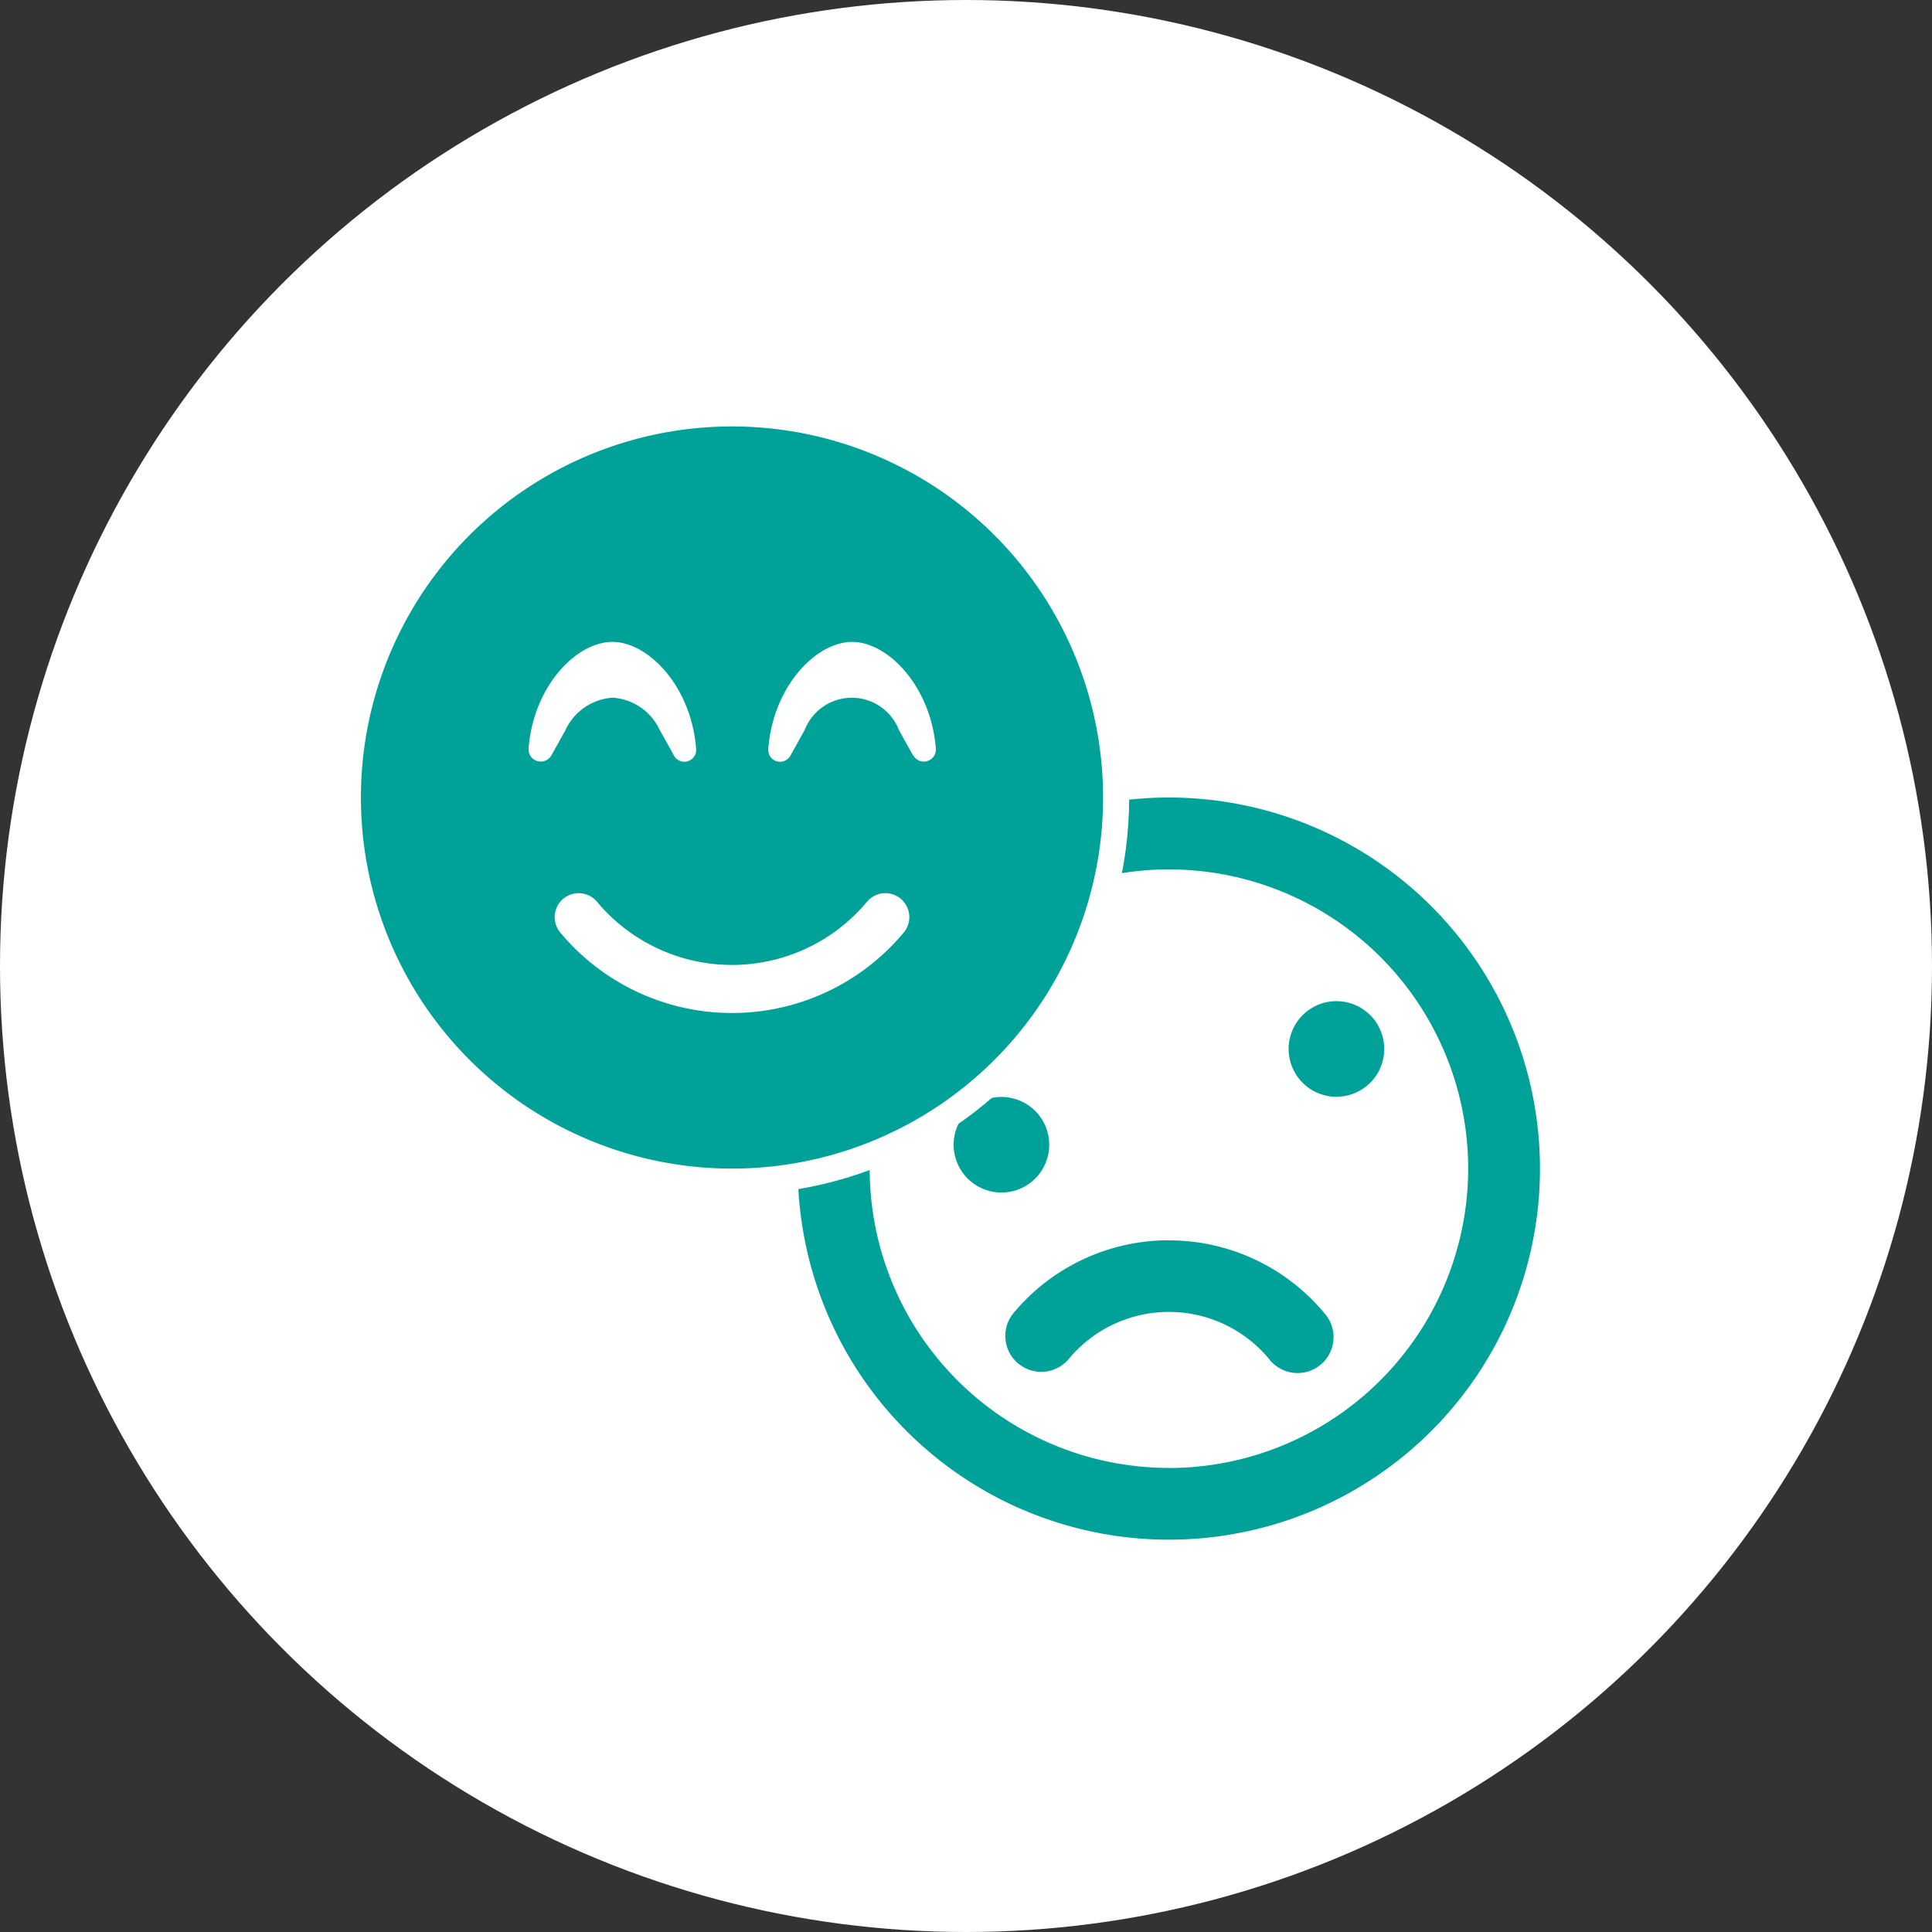
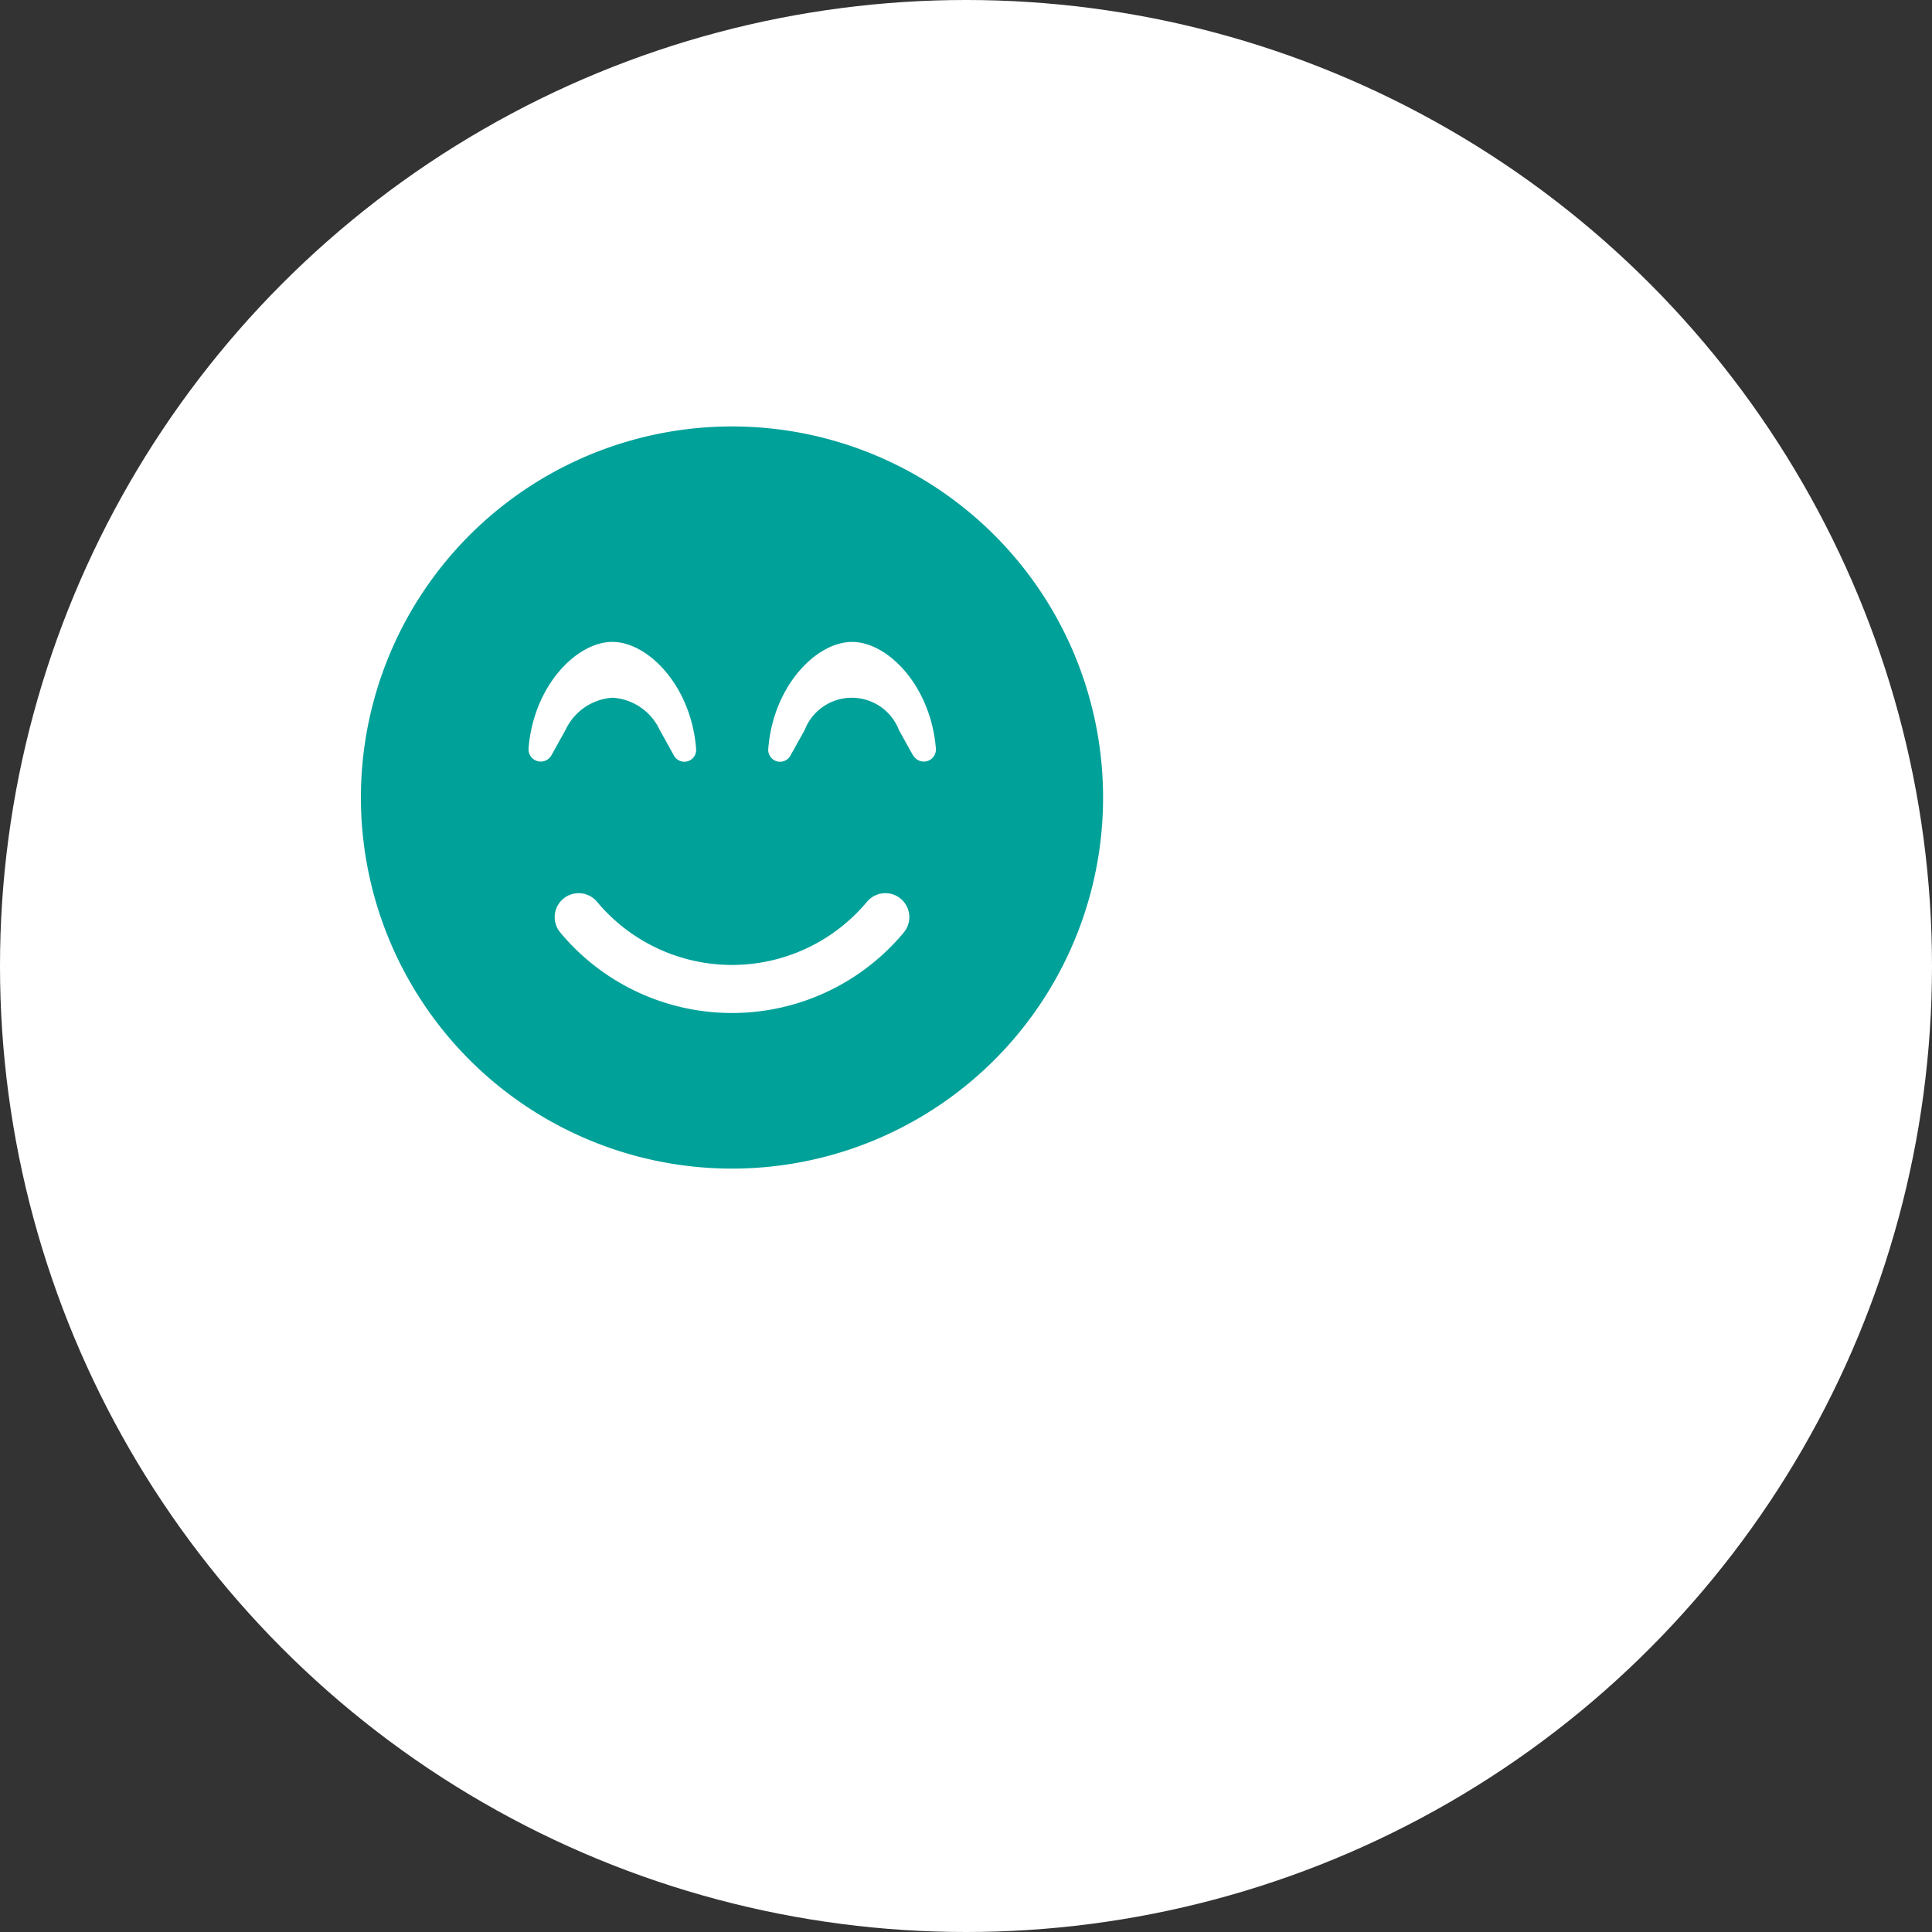
<svg xmlns="http://www.w3.org/2000/svg" width="98" height="98" viewBox="0 0 98 98">
  <rect x="0" y="0" width="98" height="98" fill="#333333" stroke="none" />
  <g id="point-02" transform="translate(-409 -3668)">
    <circle id="楕円形_140" data-name="楕円形 140" cx="49" cy="49" r="49" transform="translate(409 3668)" fill="#fff" />
    <g id="レイヤー_2" data-name="レイヤー 2" transform="translate(425.986 3688.308)">
      <g id="レイヤー_1" data-name="レイヤー 1" transform="translate(0 0)">
-         <path id="パス_767" data-name="パス 767" d="M248.094,196.69a18.823,18.823,0,1,0,18.822,18.822,18.823,18.823,0,0,0-18.822-18.822Zm0,34.005a15.179,15.179,0,1,1,15.179-15.179A15.194,15.194,0,0,1,248.094,230.7Zm-6.072-16.388a2.424,2.424,0,1,1,0-.009Zm12.144-4.858a2.425,2.425,0,1,0,0-.009Zm-6.072,9.7a10.236,10.236,0,0,0-7.878,3.687,1.821,1.821,0,1,0,2.8,2.33,6.6,6.6,0,0,1,10.155,0,1.823,1.823,0,1,0,2.8-2.33A10.236,10.236,0,0,0,248.094,219.153Z" transform="translate(-205.787 -176.544)" fill="#00a199" />
        <circle id="楕円形_141" data-name="楕円形 141" cx="20.146" cy="20.146" r="20.146" transform="translate(0 0)" fill="#fff" />
        <path id="パス_768" data-name="パス 768" d="M31.734,12.92A18.823,18.823,0,1,0,50.555,31.742,18.823,18.823,0,0,0,31.734,12.92ZM21.411,29.268c.25-3.2,2.444-5.419,4.251-5.419s4,2.224,4.25,5.419a.6.6,0,0,1-1.127.341l-.717-1.29a2.836,2.836,0,0,0-2.391-1.639,2.838,2.838,0,0,0-2.391,1.639l-.717,1.29A.621.621,0,0,1,21.411,29.268Zm19.035,9.321a11.336,11.336,0,0,1-17.426,0,1.215,1.215,0,0,1,1.867-1.556,8.917,8.917,0,0,0,13.691,0A1.215,1.215,0,0,1,40.446,38.589Zm.471-8.979-.717-1.29a2.564,2.564,0,0,0-4.782,0L34.7,29.61a.6.6,0,0,1-1.127-.341c.251-3.2,2.444-5.419,4.251-5.419s3.995,2.224,4.251,5.419a.614.614,0,0,1-1.146.341Z" transform="translate(-11.588 -11.597)" fill="#00a199" />
      </g>
    </g>
  </g>
</svg>